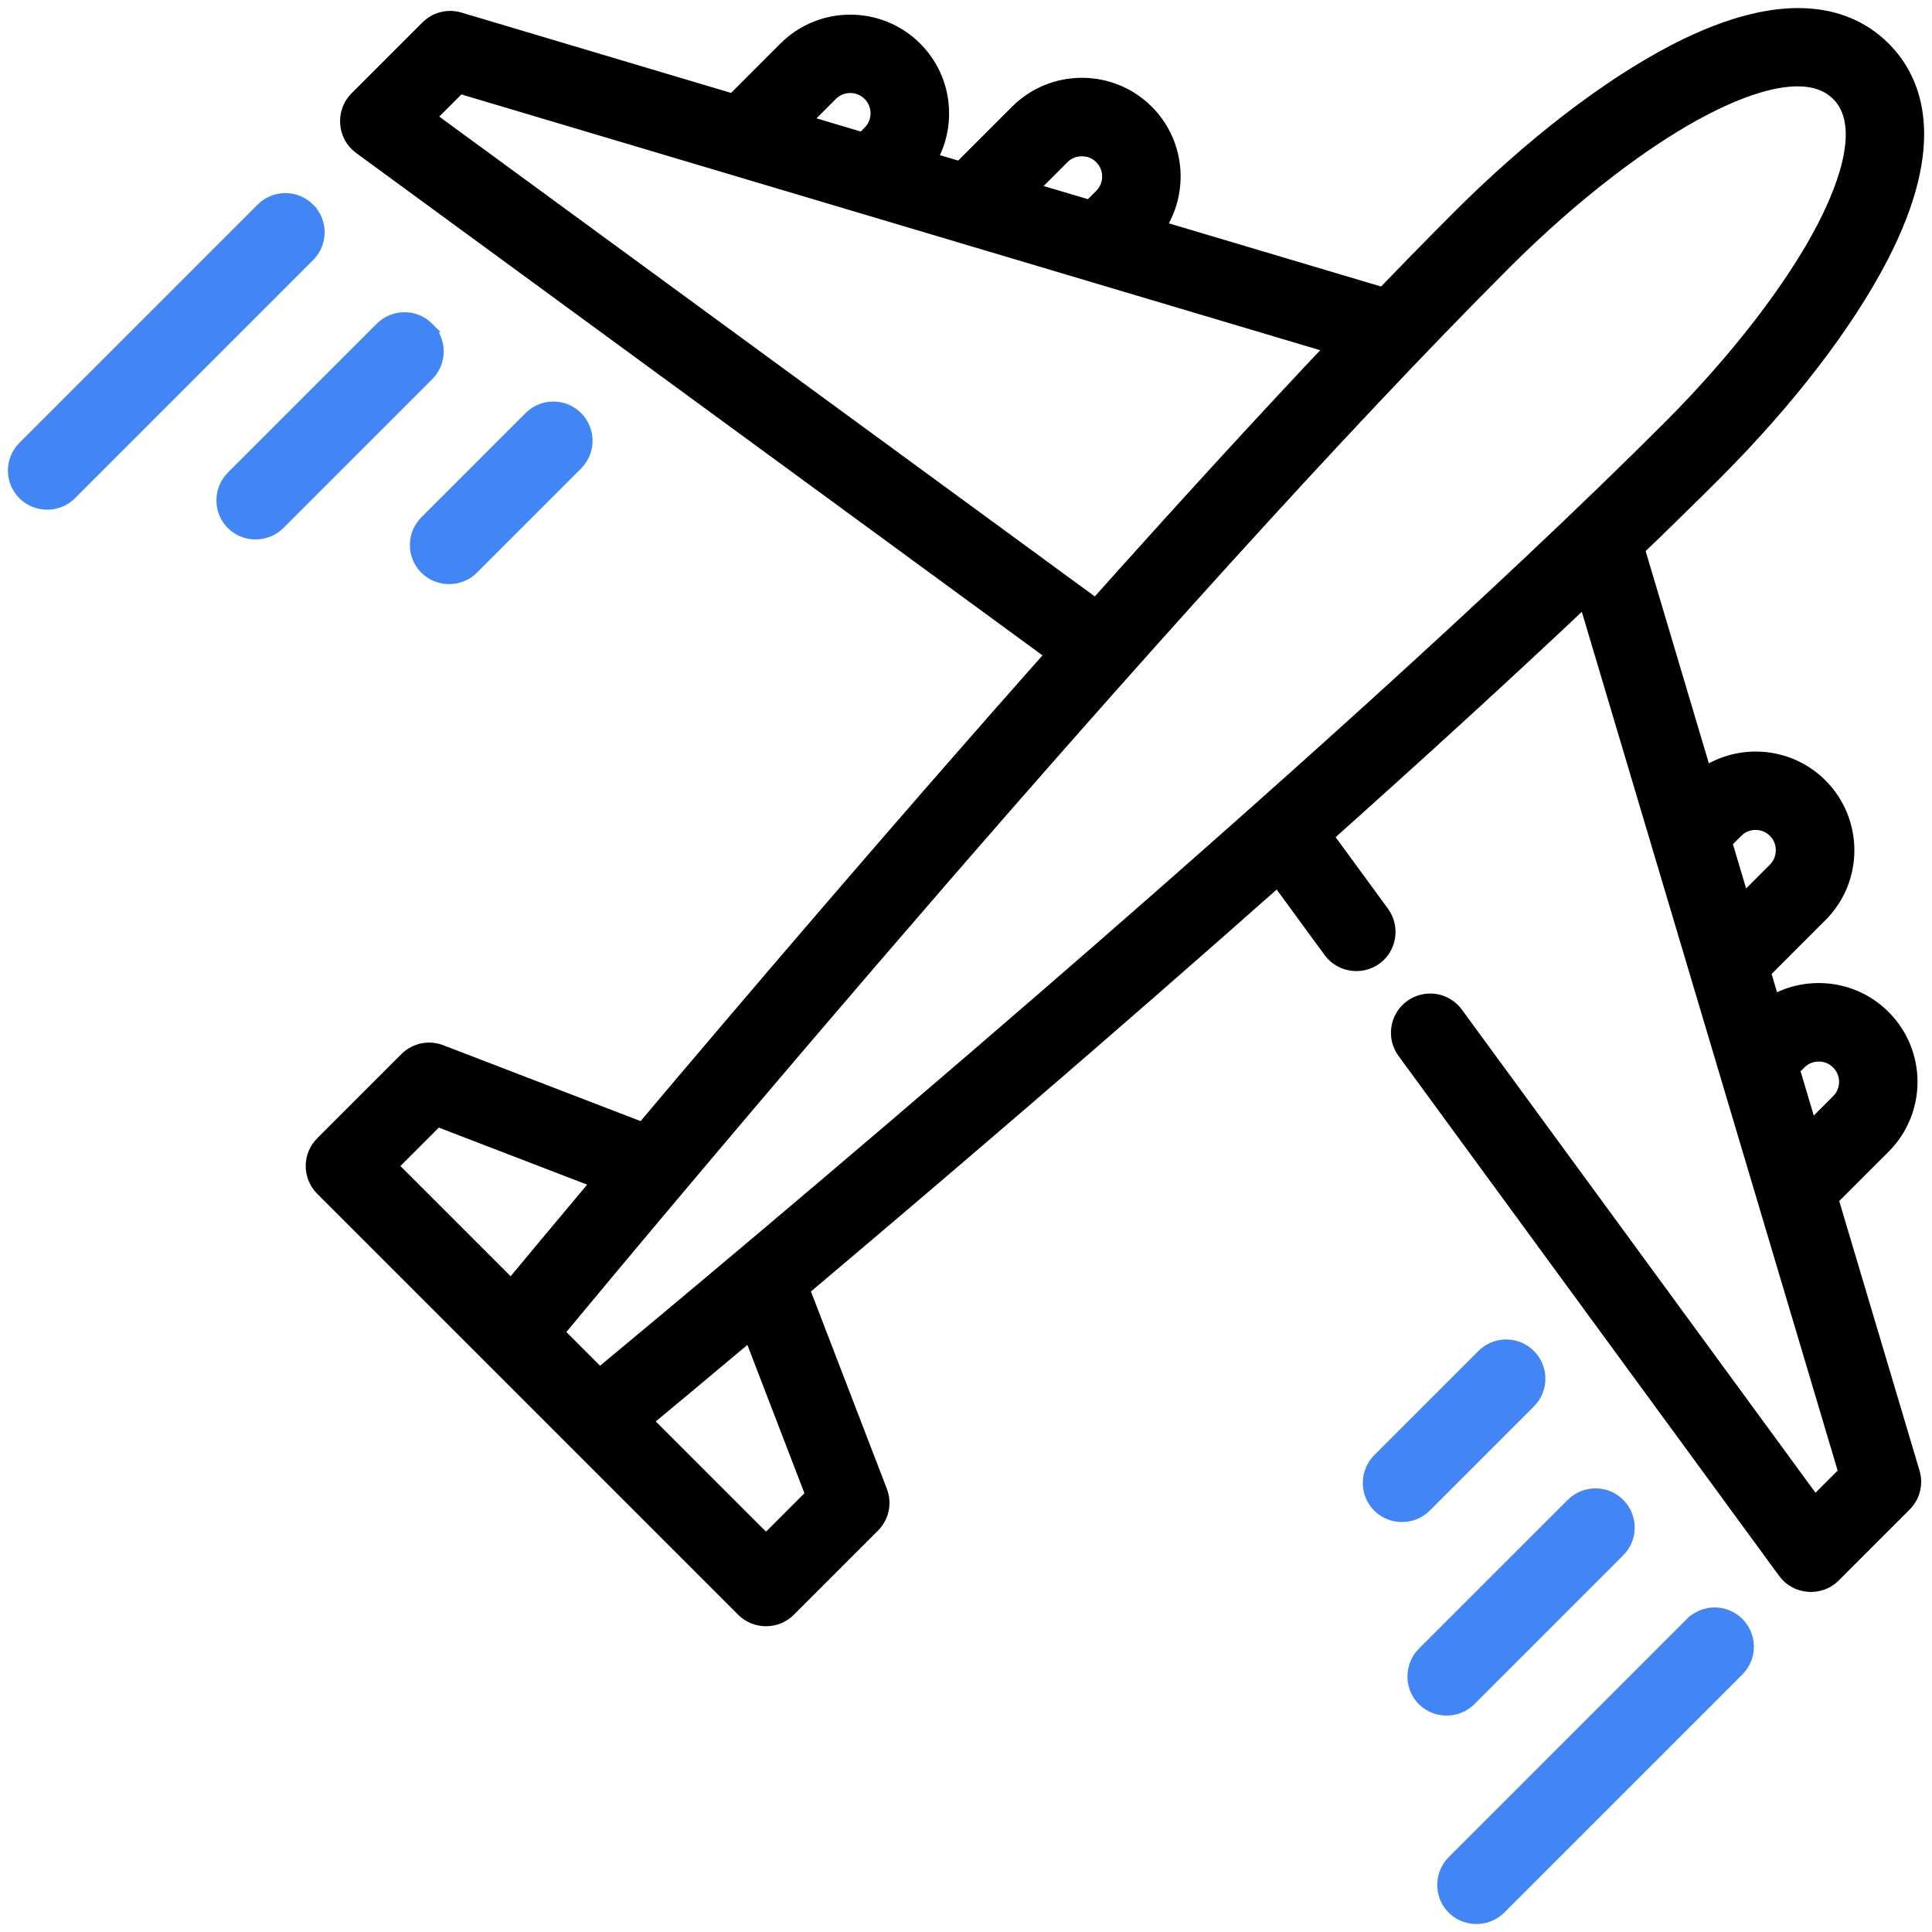
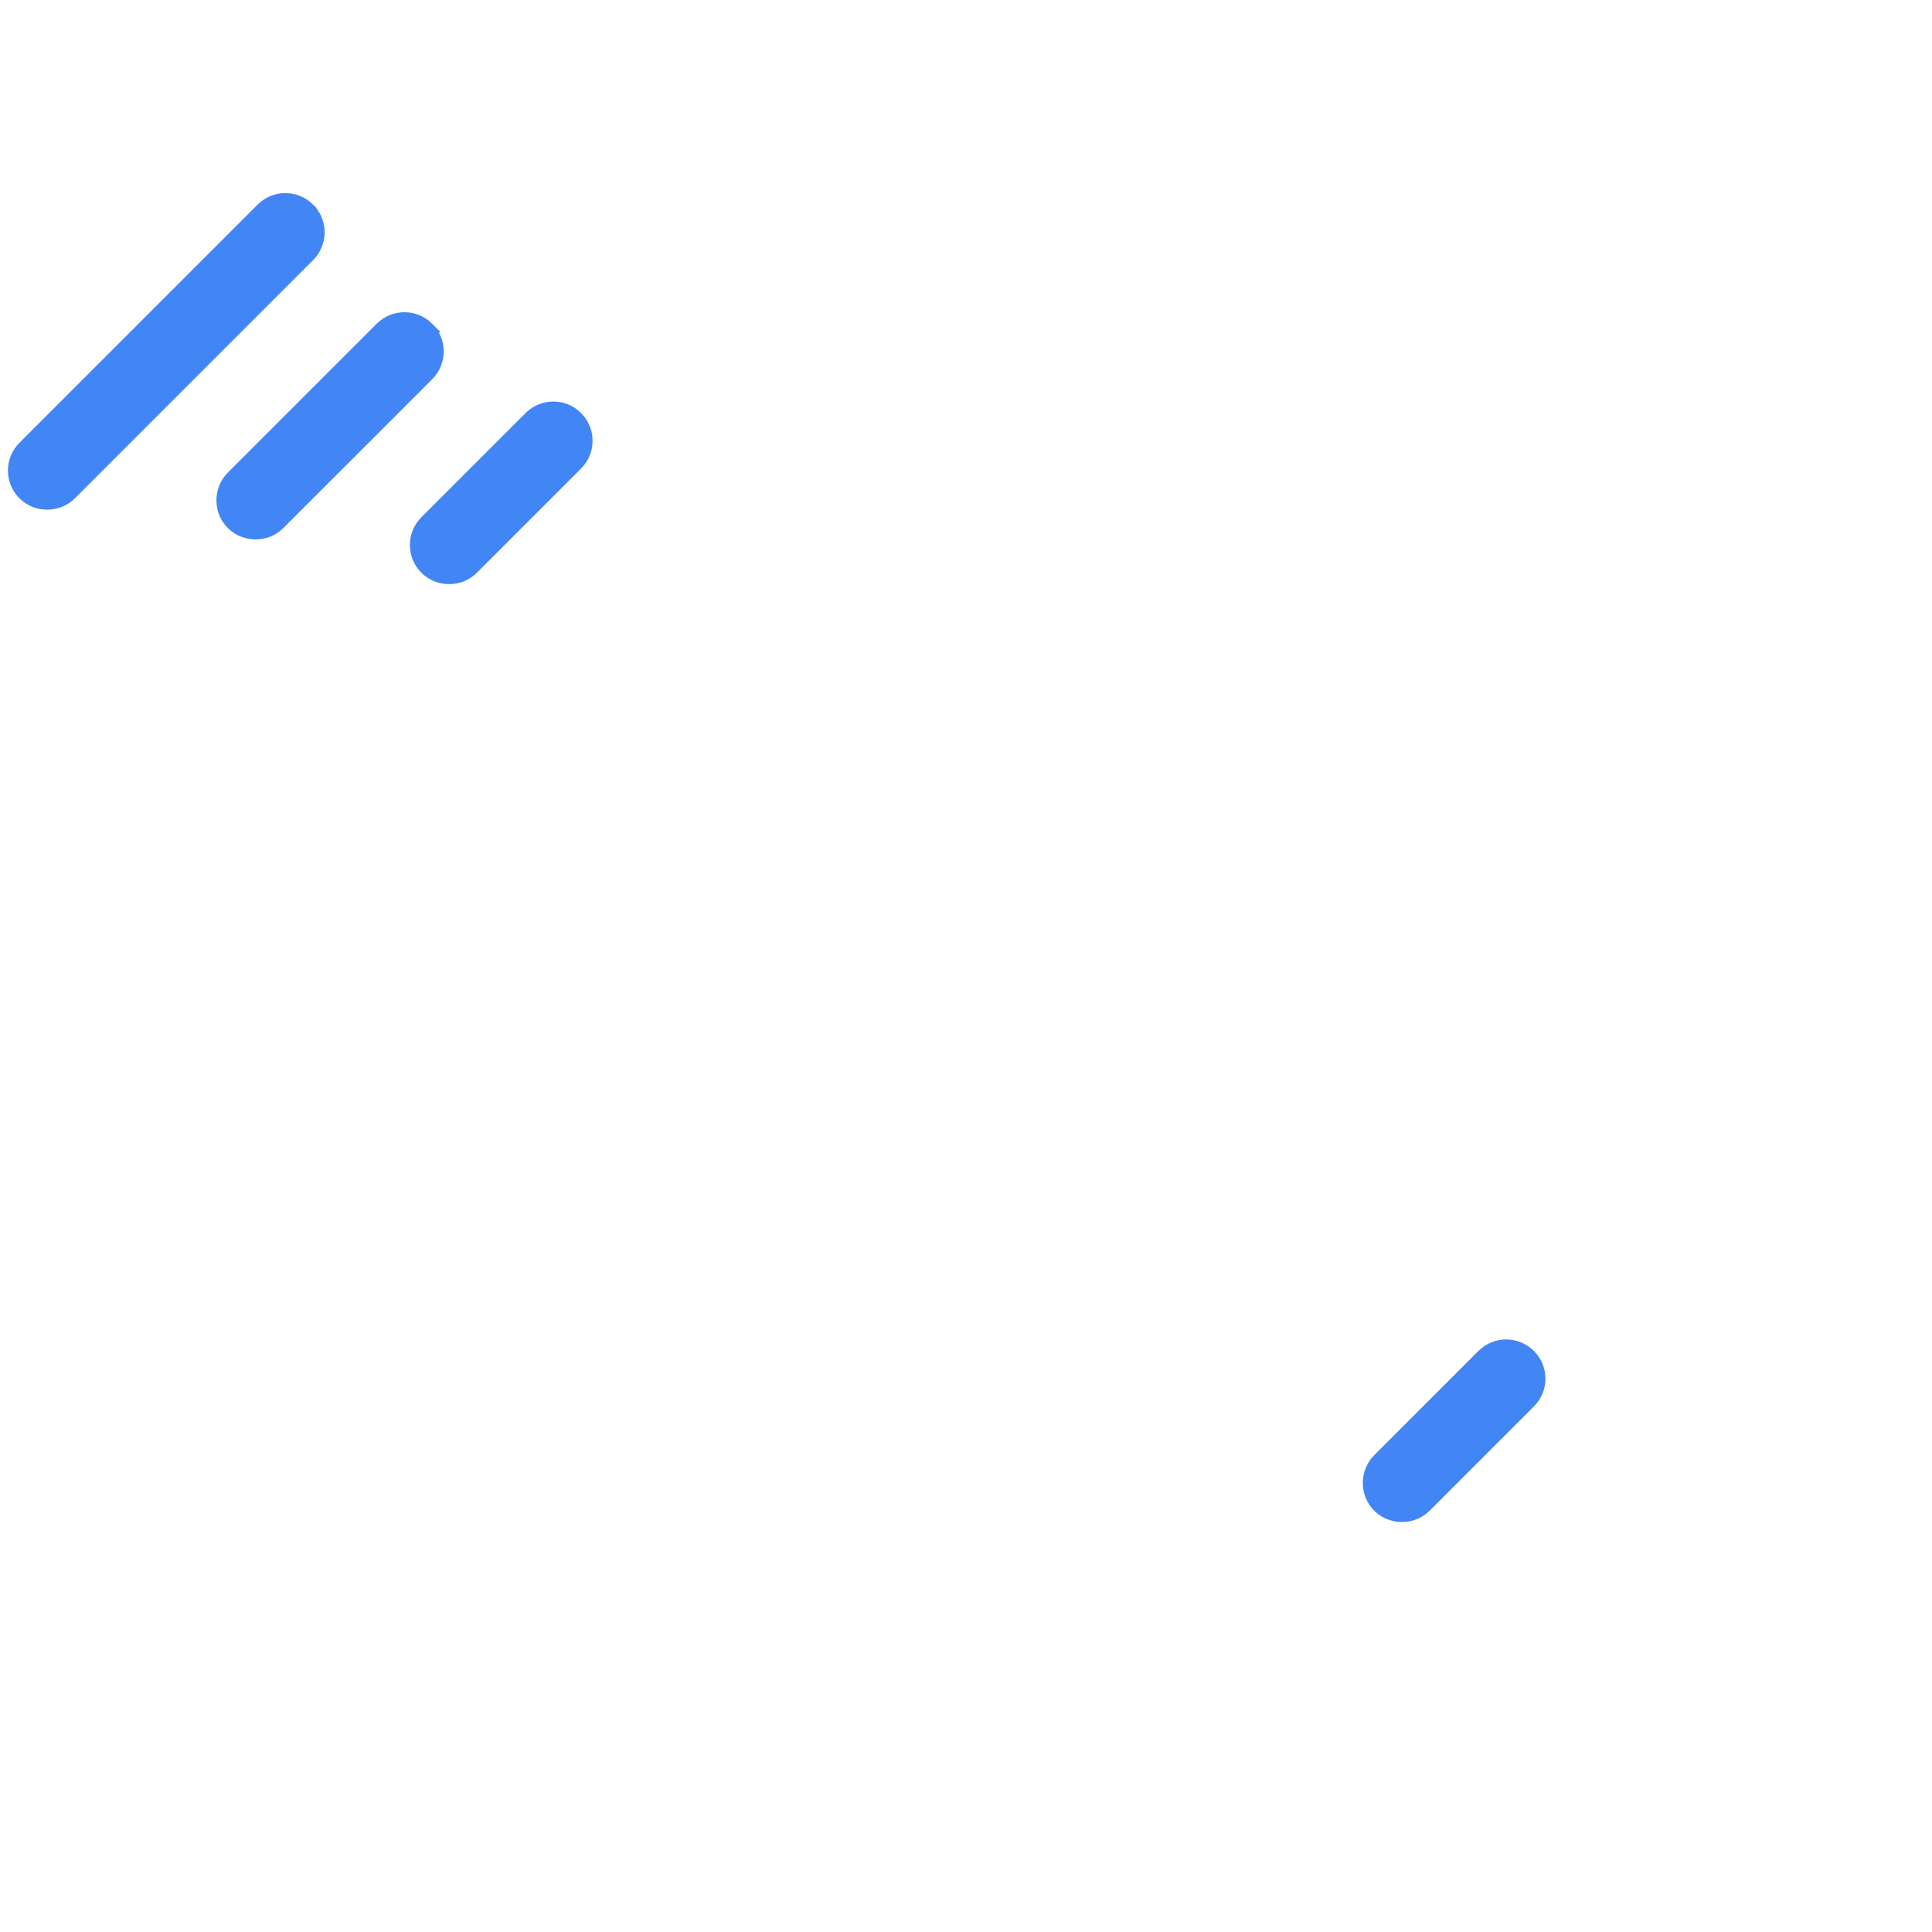
<svg xmlns="http://www.w3.org/2000/svg" id="Layer_3" viewBox="0 0 512 512">
  <defs>
    <style>.cls-1{fill:#4285f4;stroke:#4285f4;}.cls-1,.cls-2{stroke-miterlimit:10;stroke-width:6px;}.cls-2{stroke:#000;}</style>
  </defs>
-   <path class="cls-2" d="M484.02,317.44l14.36-14.35c9.04-9.04,9.04-23.74,0-32.78-4.38-4.38-10.2-6.79-16.39-6.79-4.65,0-9.09,1.36-12.86,3.89l-3.02-10.15,15.54-15.54c9.04-9.04,9.04-23.74,0-32.78-8.32-8.32-21.44-8.96-30.52-1.96l-18.41-61.82c7.35-7.08,14.4-13.97,21.04-20.61,19.13-19.13,34.69-39.38,43.8-57.02,15.4-29.82,8.95-45.75.83-53.87-8.12-8.12-24.05-14.56-53.87.84-17.64,9.11-37.89,24.67-57.02,43.8-6.64,6.64-13.53,13.68-20.61,21.03l-61.82-18.41c7-9.08,6.36-22.2-1.96-30.52-9.04-9.04-23.74-9.04-32.78,0l-15.54,15.54-10.16-3.02c2.53-3.78,3.89-8.22,3.89-12.87,0-6.19-2.41-12.01-6.79-16.39-9.04-9.04-23.74-9.04-32.78,0l-14.35,14.35L121.42,6.2c-2.61-.77-5.42-.06-7.34,1.86l-18.83,18.83c-3.16,3.16-2.74,8.56.86,11.2l184.58,135.11c-41.62,46.92-81.71,93.91-110.01,127.47l-54.29-20.88c-2.73-1.05-5.82-.39-7.89,1.67l-22.32,22.32c-2.89,2.89-2.89,7.57,0,10.46l111.59,111.59c2.85,2.85,7.61,2.85,10.46,0l22.32-22.32c2.07-2.07,2.73-5.16,1.67-7.89l-20.88-54.29c33.57-28.3,80.55-68.39,127.47-110.02l14.66,20.04c2.6,3.56,7.88,4.02,11.08.98,2.66-2.53,3.03-6.76.87-9.72l-15.5-21.18c24.54-21.9,48.77-44,70.76-64.82l69.7,233.97-9.61,9.61-95.79-130.87c-2.41-3.3-7.04-4.01-10.34-1.6-3.3,2.42-4.02,7.04-1.6,10.34l100.89,137.83c2.64,3.61,8.04,4.02,11.2.86l18.83-18.83c1.92-1.92,2.63-4.74,1.86-7.34l-21.8-73.16ZM280.77,40.84c3.23-3.23,8.63-3.23,11.86,0,3.27,3.27,3.27,8.59,0,11.86l-3.47,3.47-18.27-5.44,9.88-9.88ZM219.39,24.1c3.27-3.27,8.59-3.27,11.86,0s3.27,8.59,0,11.86l-2.28,2.28-18.27-5.44,8.69-8.69ZM111.81,31.25l9.61-9.61,233.97,69.69c-20.82,21.99-42.92,46.22-64.83,70.76L111.81,31.25ZM115.56,295.33l45.04,17.32c-11.3,13.45-19.96,23.86-25.07,30.02l-33.66-33.66,13.69-13.69ZM146.04,353.18c25.79-31.11,162.1-194.64,251.91-284.44,17.82-17.82,37.27-32.81,53.35-41.11,12.07-6.24,28.23-11.91,36.62-3.52,8.39,8.39,2.71,24.55-3.52,36.62-8.31,16.08-23.3,35.53-41.12,53.35-89.8,89.8-253.33,226.11-284.44,251.91l-12.8-12.8ZM216.69,396.46l-13.69,13.69-33.66-33.66c6.16-5.11,16.57-13.77,30.02-25.07l17.32,45.04ZM476.06,280.77c3.27-3.27,8.59-3.27,11.86,0,3.27,3.27,3.27,8.59,0,11.86l-8.69,8.69-5.44-18.27,2.28-2.28ZM459.32,219.39c3.27-3.27,8.59-3.27,11.86,0,3.23,3.23,3.23,8.63,0,11.86l-9.88,9.88-5.44-18.27,3.47-3.47Z" />
-   <path class="cls-1" d="M449.16,431.16l-63.13,63.13c-2.69,2.7-2.87,7.14-.39,10.04,2.77,3.23,7.85,3.43,10.86.42l63.13-63.13c2.89-2.89,2.89-7.57,0-10.46-2.89-2.89-7.57-2.89-10.46,0Z" />
-   <path class="cls-1" d="M428.05,410.06c2.89-2.89,2.89-7.57,0-10.46-2.89-2.89-7.57-2.89-10.46,0l-39.46,39.45c-2.69,2.7-2.87,7.14-.39,10.04,2.77,3.23,7.85,3.43,10.86.42l39.45-39.46Z" />
  <path class="cls-1" d="M404.38,370.6c2.89-2.89,2.89-7.58,0-10.46-2.89-2.89-7.57-2.89-10.46,0l-27.62,27.62c-2.69,2.69-2.87,7.14-.39,10.04,2.76,3.23,7.84,3.43,10.85.42l27.62-27.62Z" />
  <path class="cls-1" d="M80.86,56.34c-2.89-2.89-7.58-2.89-10.46,0L7.27,119.47c-2.89,2.89-2.89,7.57,0,10.46,2.85,2.85,7.61,2.85,10.46,0l63.13-63.13c2.89-2.89,2.89-7.57,0-10.46Z" />
  <path class="cls-1" d="M112.42,87.91c-2.89-2.89-7.57-2.89-10.46,0l-39.46,39.46c-2.7,2.69-2.87,7.14-.39,10.03,2.77,3.23,7.84,3.43,10.85.42l39.46-39.45c2.89-2.89,2.89-7.58,0-10.46Z" />
  <path class="cls-1" d="M113.79,149.66c2.85,2.85,7.61,2.85,10.46,0l27.62-27.62c2.89-2.89,2.89-7.57,0-10.46-2.89-2.89-7.57-2.89-10.46,0l-27.62,27.62c-2.89,2.89-2.89,7.57,0,10.46Z" />
</svg>